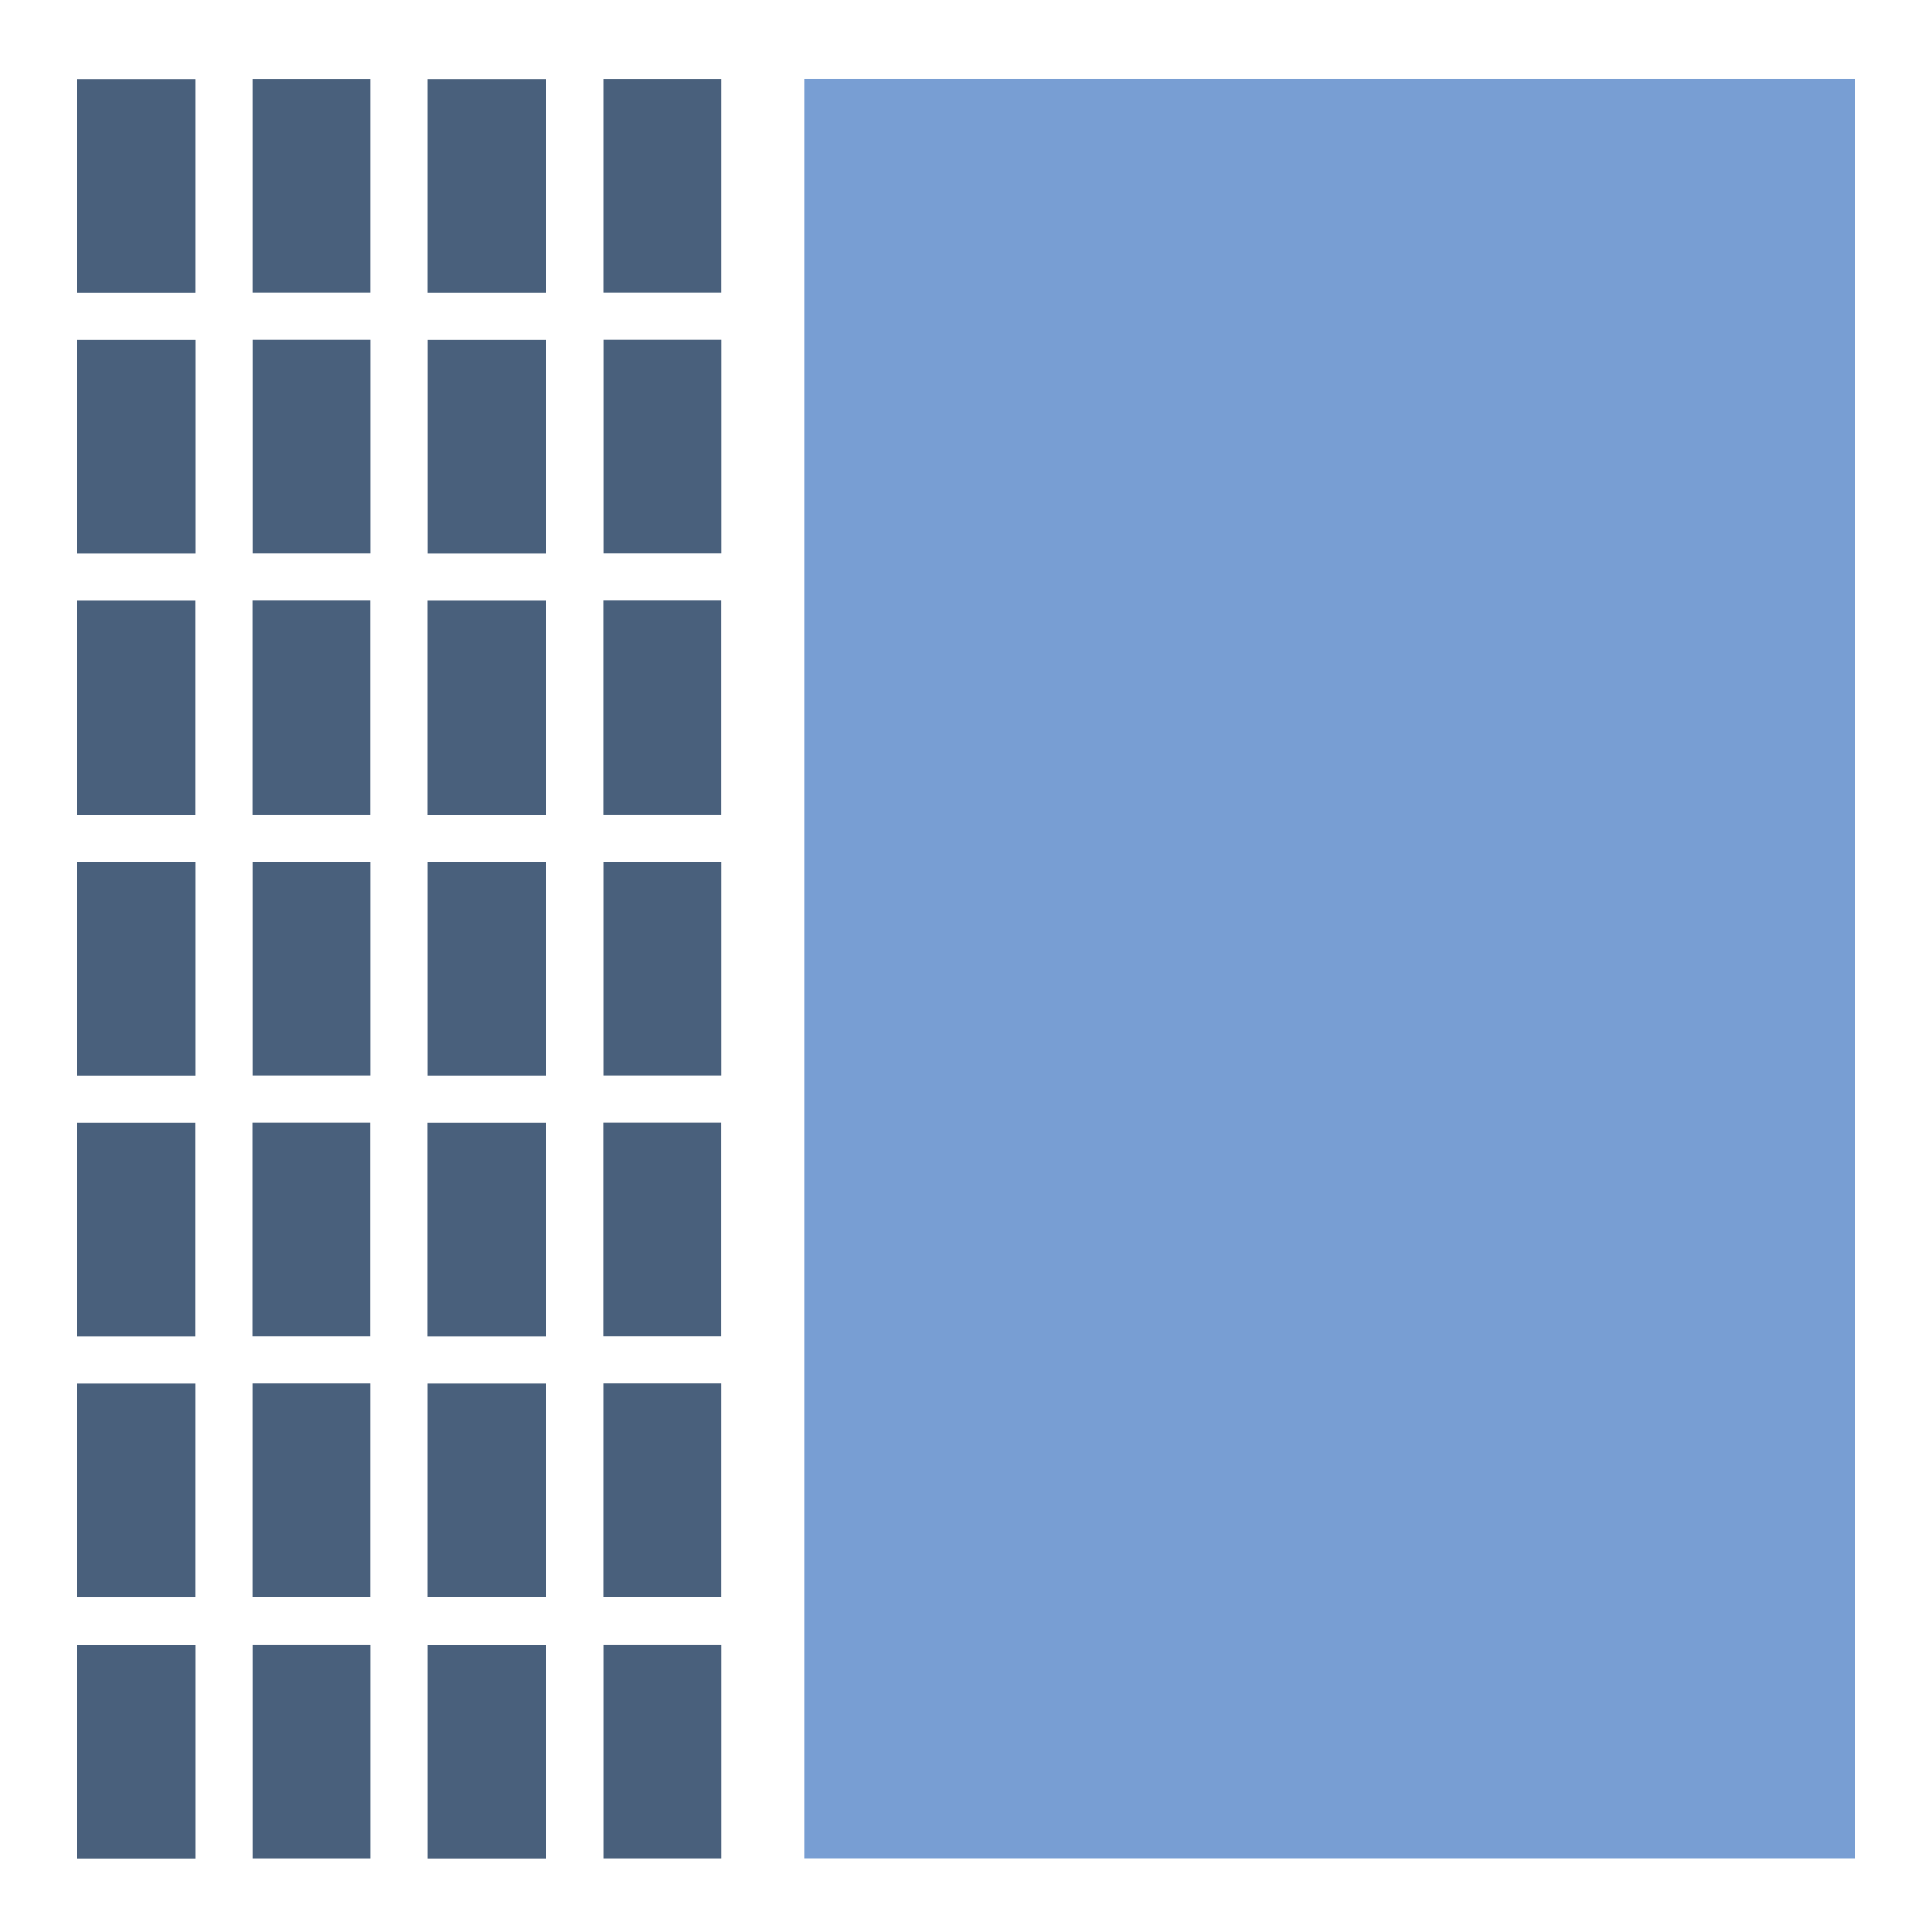
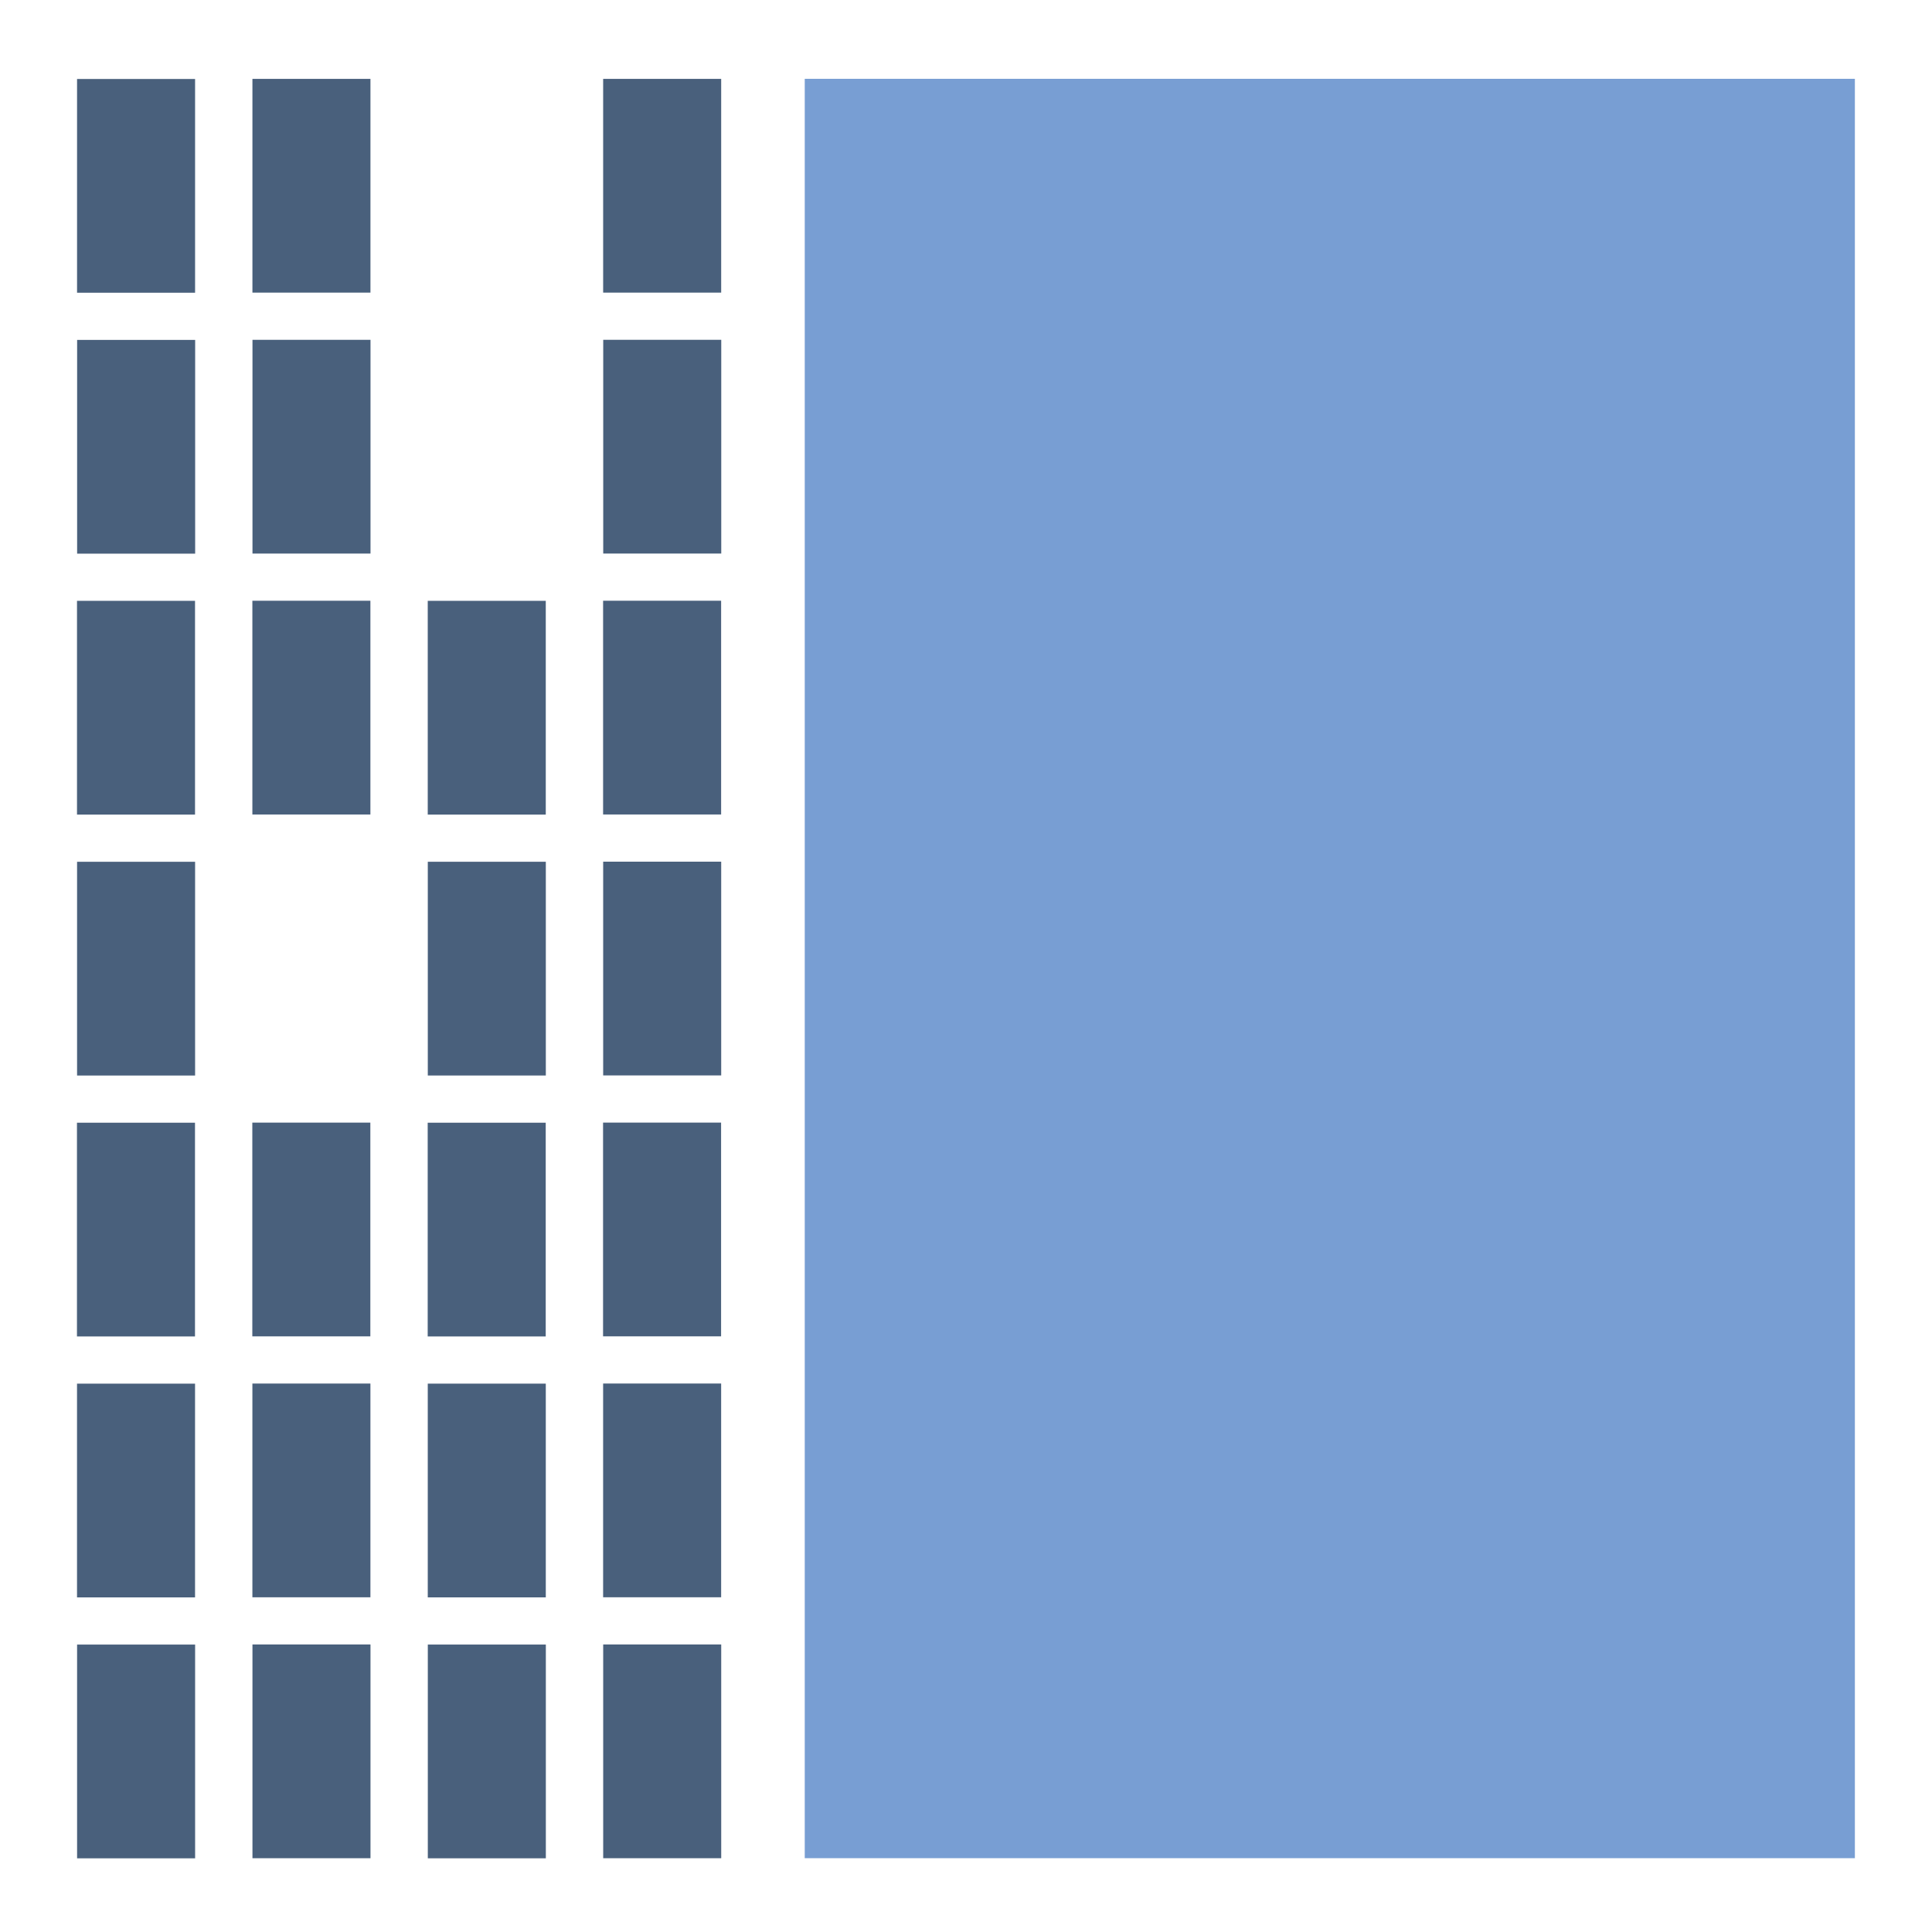
<svg xmlns="http://www.w3.org/2000/svg" version="1.1" id="Réteg_1" x="0px" y="0px" width="110px" height="110px" viewBox="0 0 110 110" style="enable-background:new 0 0 110 110;" xml:space="preserve">
  <style type="text/css">
	.st0{fill:#789ED3;}
	.st1{fill:#49607C;}
</style>
  <rect x="25.07" y="25.25" transform="matrix(3.267949e-07 -1 1 3.267949e-07 20.569 130.867)" class="st0" width="101.31" height="59.79" />
  <g>
    <rect x="1.66" y="96.36" transform="matrix(3.267949e-07 -1 1 3.267949e-07 -91.971 107.465)" class="st1" width="12.17" height="6.72" />
    <rect x="1.66" y="81.5" transform="matrix(3.267949e-07 -1 1 3.267949e-07 -77.115 92.609)" class="st1" width="12.17" height="6.72" />
    <rect x="1.66" y="66.64" transform="matrix(3.267949e-07 -1 1 3.267949e-07 -62.258 77.752)" class="st1" width="12.17" height="6.72" />
    <rect x="1.66" y="51.79" transform="matrix(3.267949e-07 -1 1 3.267949e-07 -47.402 62.896)" class="st1" width="12.17" height="6.72" />
    <rect x="1.66" y="36.93" transform="matrix(3.267949e-07 -1 1 3.267949e-07 -32.546 48.039)" class="st1" width="12.17" height="6.72" />
    <rect x="1.66" y="22.08" transform="matrix(3.267949e-07 -1 1 3.267949e-07 -17.689 33.183)" class="st1" width="12.17" height="6.72" />
    <rect x="1.66" y="7.22" transform="matrix(3.267949e-07 -1 1 3.267949e-07 -2.833 18.327)" class="st1" width="12.17" height="6.72" />
    <rect x="11.65" y="96.36" transform="matrix(3.267949e-07 -1 1 3.267949e-07 -81.986 117.449)" class="st1" width="12.17" height="6.72" />
    <rect x="11.65" y="81.5" transform="matrix(3.267949e-07 -1 1 3.267949e-07 -67.13 102.593)" class="st1" width="12.17" height="6.72" />
    <rect x="11.65" y="66.64" transform="matrix(3.267949e-07 -1 1 3.267949e-07 -52.274 87.737)" class="st1" width="12.17" height="6.72" />
-     <rect x="11.65" y="51.79" transform="matrix(3.267949e-07 -1 1 3.267949e-07 -37.417 72.88)" class="st1" width="12.17" height="6.72" />
    <rect x="11.65" y="36.93" transform="matrix(3.267950e-07 -1 1 3.267950e-07 -22.561 58.024)" class="st1" width="12.17" height="6.72" />
    <rect x="11.65" y="22.08" transform="matrix(3.267950e-07 -1 1 3.267950e-07 -7.705 43.168)" class="st1" width="12.17" height="6.72" />
    <rect x="11.65" y="7.22" transform="matrix(3.267950e-07 -1 1 3.267950e-07 7.152 28.311)" class="st1" width="12.17" height="6.72" />
    <rect x="21.63" y="96.36" transform="matrix(3.267949e-07 -1 1 3.267949e-07 -72.002 127.434)" class="st1" width="12.17" height="6.72" />
    <rect x="21.63" y="81.5" transform="matrix(3.267949e-07 -1 1 3.267949e-07 -57.145 112.578)" class="st1" width="12.17" height="6.72" />
    <rect x="21.63" y="66.64" transform="matrix(3.267949e-07 -1 1 3.267949e-07 -42.289 97.722)" class="st1" width="12.17" height="6.72" />
    <rect x="21.63" y="51.79" transform="matrix(3.267949e-07 -1 1 3.267949e-07 -27.433 82.865)" class="st1" width="12.17" height="6.72" />
    <rect x="21.63" y="36.93" transform="matrix(3.267949e-07 -1 1 3.267949e-07 -12.576 68.009)" class="st1" width="12.17" height="6.72" />
-     <rect x="21.63" y="22.08" transform="matrix(3.267949e-07 -1 1 3.267949e-07 2.28 53.153)" class="st1" width="12.17" height="6.72" />
-     <rect x="21.63" y="7.22" transform="matrix(3.267949e-07 -1 1 3.267949e-07 17.136 38.296)" class="st1" width="12.17" height="6.72" />
    <rect x="31.62" y="96.36" transform="matrix(3.267949e-07 -1 1 3.267949e-07 -62.017 137.419)" class="st1" width="12.17" height="6.72" />
    <rect x="31.62" y="81.5" transform="matrix(3.267949e-07 -1 1 3.267949e-07 -47.161 122.562)" class="st1" width="12.17" height="6.72" />
    <rect x="31.62" y="66.64" transform="matrix(3.267949e-07 -1 1 3.267949e-07 -32.304 107.706)" class="st1" width="12.17" height="6.72" />
    <rect x="31.62" y="51.79" transform="matrix(3.267949e-07 -1 1 3.267949e-07 -17.448 92.85)" class="st1" width="12.17" height="6.72" />
    <rect x="31.62" y="36.93" transform="matrix(3.267949e-07 -1 1 3.267949e-07 -2.592 77.993)" class="st1" width="12.17" height="6.72" />
    <rect x="31.62" y="22.08" transform="matrix(3.267949e-07 -1 1 3.267949e-07 12.265 63.137)" class="st1" width="12.17" height="6.72" />
    <rect x="31.62" y="7.22" transform="matrix(3.267949e-07 -1 1 3.267949e-07 27.121 48.281)" class="st1" width="12.17" height="6.72" />
  </g>
</svg>